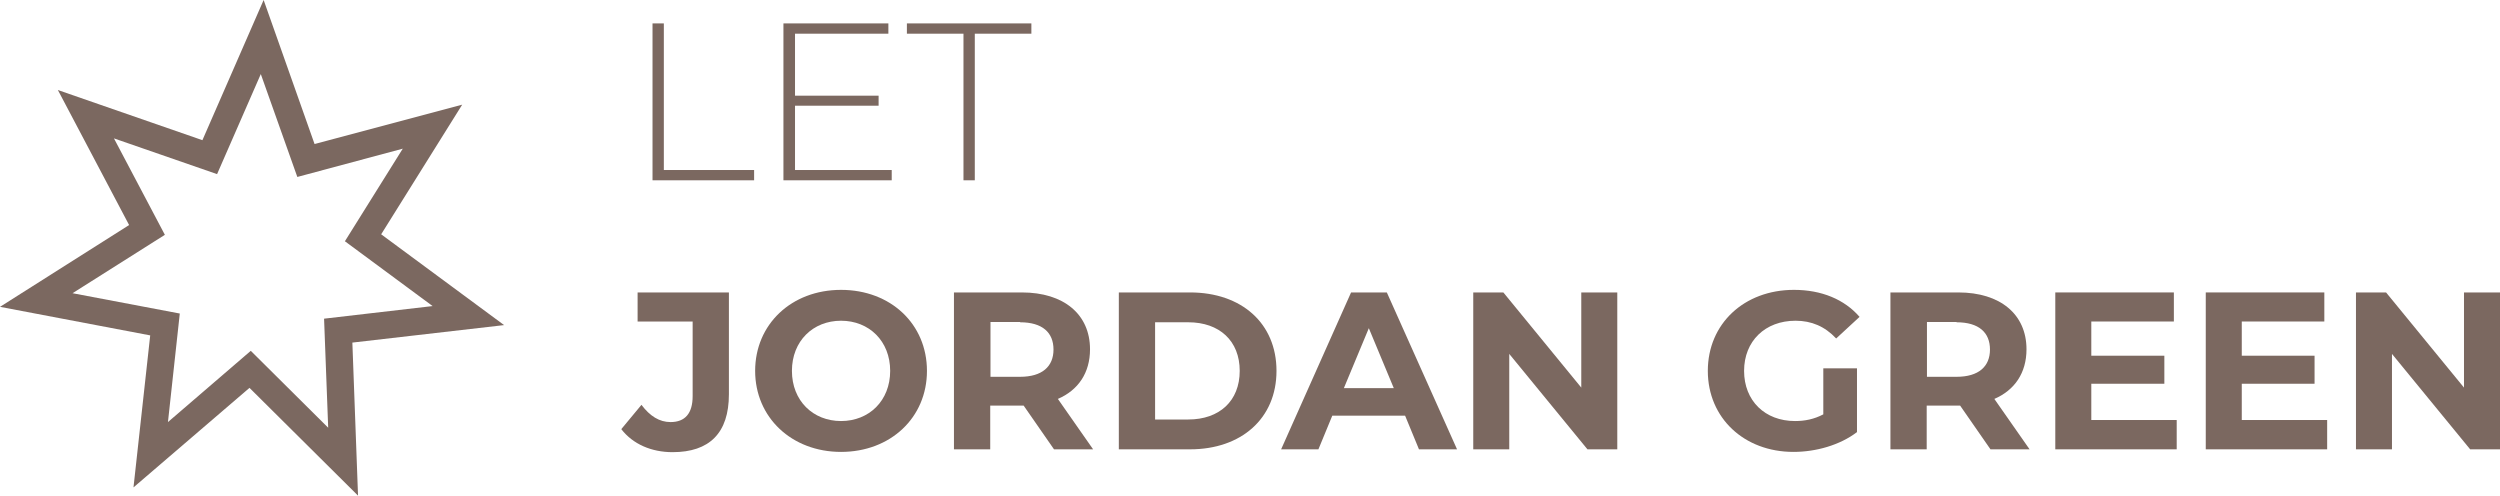
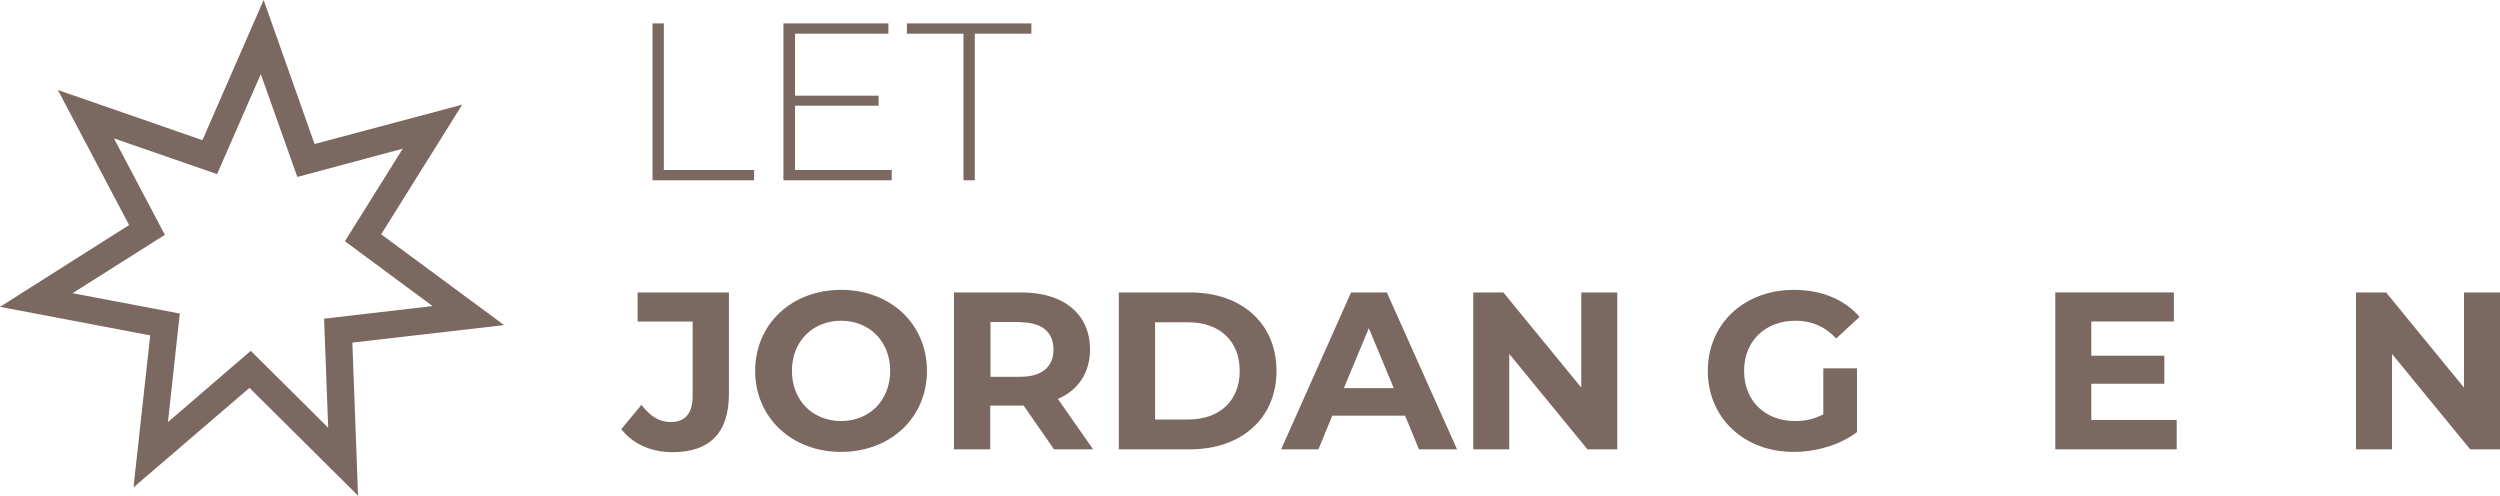
<svg xmlns="http://www.w3.org/2000/svg" id="Layer_2" data-name="Layer 2" viewBox="0 0 97.2 19.27">
  <defs>
    <style>
      .cls-1 {
        fill: #7B6860;
      }
       .cls-1:hover {
    fill: #7B6860; /* Change the fill color to black on hover */
  }
    </style>
  </defs>
  <g id="Layer_1-2" data-name="Layer 1">
    <g>
      <polygon class="cls-1" points="25.37 .91 25.81 .91 25.81 6.61 29.32 6.61 29.32 7.01 25.37 7.01 25.37 .91" />
      <polygon class="cls-1" points="34.67 6.61 34.67 7.01 30.46 7.01 30.46 .91 34.54 .91 34.54 1.31 30.91 1.31 30.91 3.72 34.16 3.72 34.16 4.11 30.91 4.11 30.91 6.61 34.67 6.61" />
      <polygon class="cls-1" points="37.46 1.31 35.26 1.31 35.26 .91 40.1 .91 40.1 1.31 37.9 1.31 37.9 7.01 37.46 7.01 37.46 1.31" />
      <path class="cls-1" d="m24.16,16.68l.78-.94c.33.44.7.67,1.13.67.57,0,.86-.34.86-1.01v-2.9h-2.14v-1.13h3.55v3.96c0,1.51-.76,2.25-2.19,2.25-.82,0-1.54-.31-1.99-.89" />
      <path class="cls-1" d="m29.36,14.42c0-1.81,1.41-3.15,3.34-3.15s3.34,1.33,3.34,3.15-1.42,3.15-3.34,3.15-3.34-1.34-3.34-3.15m5.25,0c0-1.16-.82-1.95-1.91-1.95s-1.91.79-1.91,1.95.82,1.95,1.91,1.95,1.91-.79,1.91-1.95" />
      <path class="cls-1" d="m40.98,17.47l-1.18-1.7h-1.3v1.7h-1.41v-6.1h2.64c1.63,0,2.65.85,2.65,2.21,0,.92-.46,1.59-1.25,1.93l1.37,1.96h-1.52Zm-1.32-4.95h-1.15v2.13h1.15c.86,0,1.3-.4,1.3-1.06s-.43-1.06-1.3-1.06" />
      <path class="cls-1" d="m43.5,11.37h2.77c2,0,3.36,1.2,3.36,3.05s-1.37,3.05-3.36,3.05h-2.77v-6.1Zm2.7,4.94c1.21,0,2-.72,2-1.89s-.79-1.89-2-1.89h-1.29v3.78h1.29Z" />
      <path class="cls-1" d="m54.63,16.16h-2.83l-.54,1.31h-1.45l2.72-6.1h1.39l2.73,6.1h-1.48l-.54-1.31Zm-.44-1.07l-.97-2.33-.97,2.33h1.93Z" />
      <polygon class="cls-1" points="62.88 11.37 62.88 17.47 61.72 17.47 58.68 13.76 58.68 17.47 57.28 17.47 57.28 11.37 58.45 11.37 61.48 15.07 61.48 11.37 62.88 11.37" />
      <path class="cls-1" d="m70.91,14.32h1.29v2.48c-.67.51-1.6.77-2.47.77-1.92,0-3.33-1.32-3.33-3.15s1.41-3.15,3.35-3.15c1.07,0,1.96.37,2.55,1.05l-.91.84c-.44-.47-.96-.69-1.58-.69-1.18,0-2,.79-2,1.95s.81,1.95,1.98,1.95c.38,0,.74-.07,1.1-.26v-1.79Z" />
-       <path class="cls-1" d="m77.39,17.47l-1.18-1.7h-1.3v1.7h-1.41v-6.1h2.64c1.63,0,2.65.85,2.65,2.21,0,.92-.46,1.59-1.25,1.93l1.37,1.96h-1.52Zm-1.32-4.95h-1.15v2.13h1.15c.86,0,1.3-.4,1.3-1.06s-.43-1.06-1.3-1.06" />
      <polygon class="cls-1" points="84.63 16.33 84.63 17.47 79.91 17.47 79.91 11.37 84.52 11.37 84.52 12.5 81.31 12.5 81.31 13.83 84.15 13.83 84.15 14.92 81.31 14.92 81.31 16.33 84.63 16.33" />
-       <polygon class="cls-1" points="90.48 16.33 90.48 17.47 85.76 17.47 85.76 11.37 90.37 11.37 90.37 12.5 87.16 12.5 87.16 13.83 89.99 13.83 89.99 14.92 87.16 14.92 87.16 16.33 90.48 16.33" />
      <polygon class="cls-1" points="97.2 11.37 97.2 17.47 96.04 17.47 93 13.76 93 17.47 91.6 17.47 91.6 11.37 92.77 11.37 95.8 15.07 95.8 11.37 97.2 11.37" />
      <path class="cls-1" d="m13.92,19.27l-4.22-4.19-4.51,3.87.65-5.91-5.84-1.11,5.02-3.18L2.25,3.5l5.62,1.95L10.25,0l1.98,5.6,5.74-1.53-3.15,5.04,4.78,3.53-5.9.68.22,5.94Zm-4.17-5.63l3.01,2.99-.16-4.24,4.22-.49-3.41-2.52,2.25-3.6-4.1,1.1-1.42-4-1.7,3.89-4.01-1.39,1.98,3.75-3.59,2.27,4.17.79-.46,4.22,3.22-2.77Z" />
    </g>
  </g>
</svg>